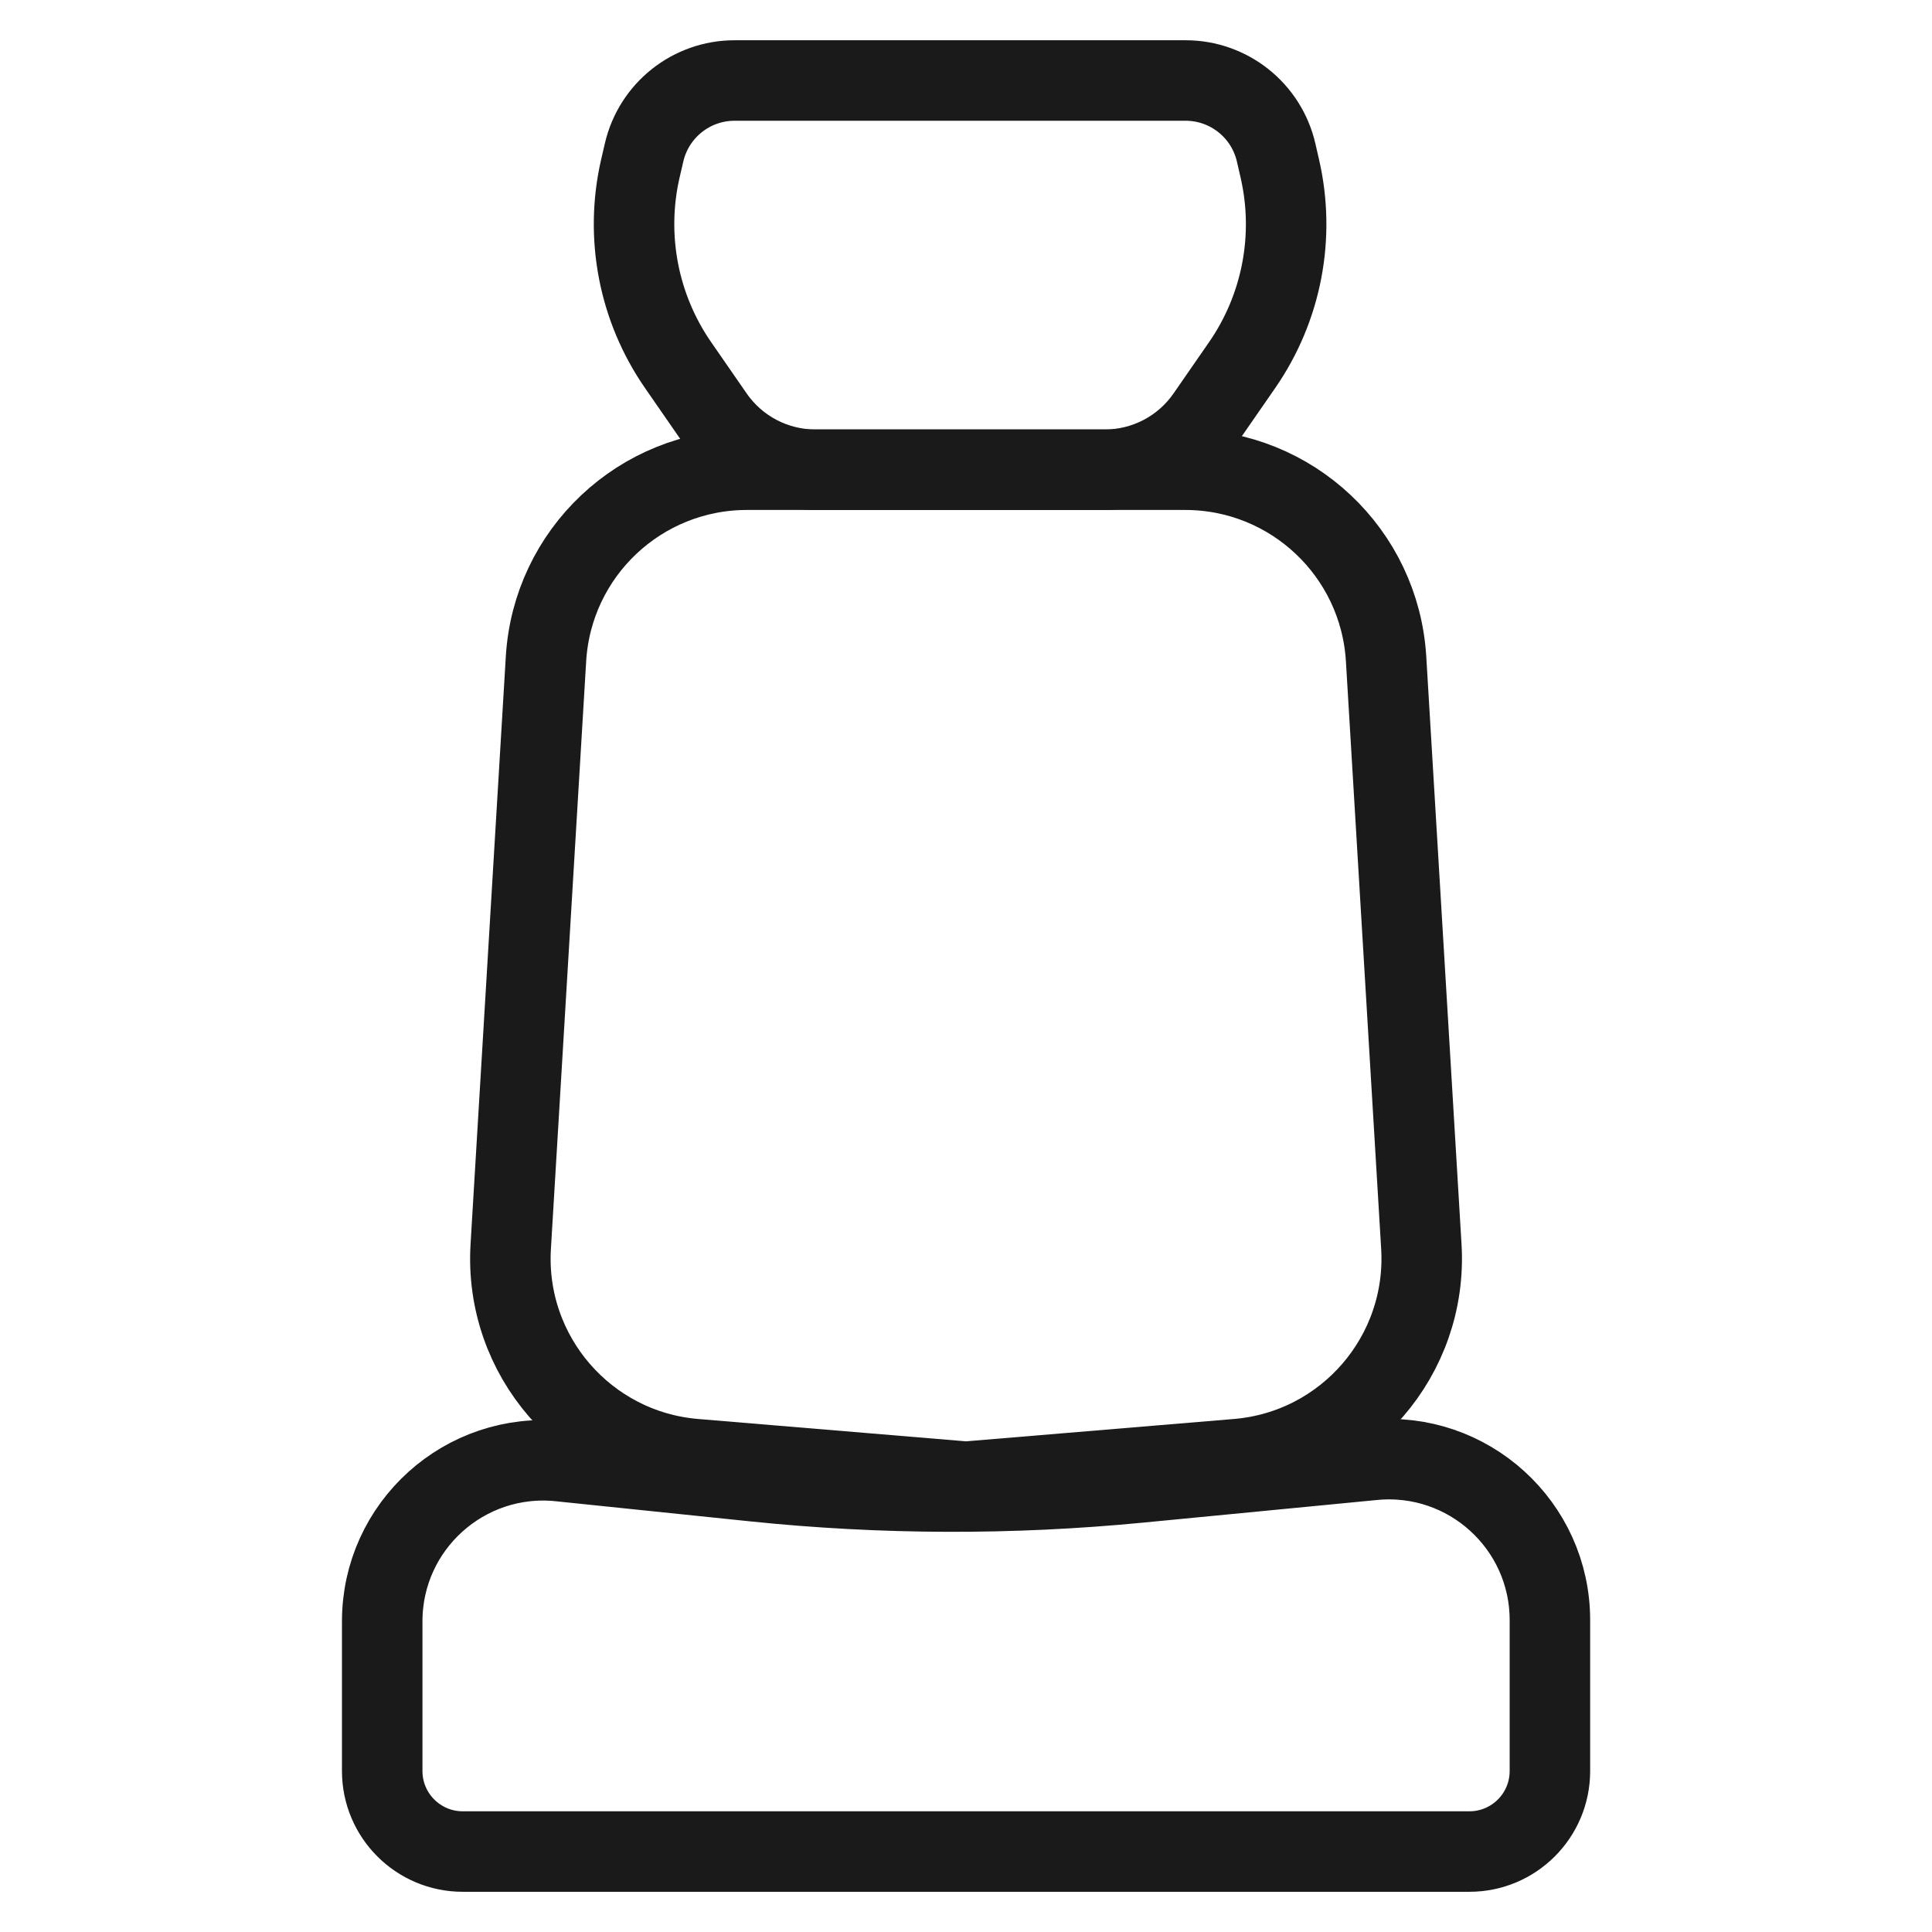
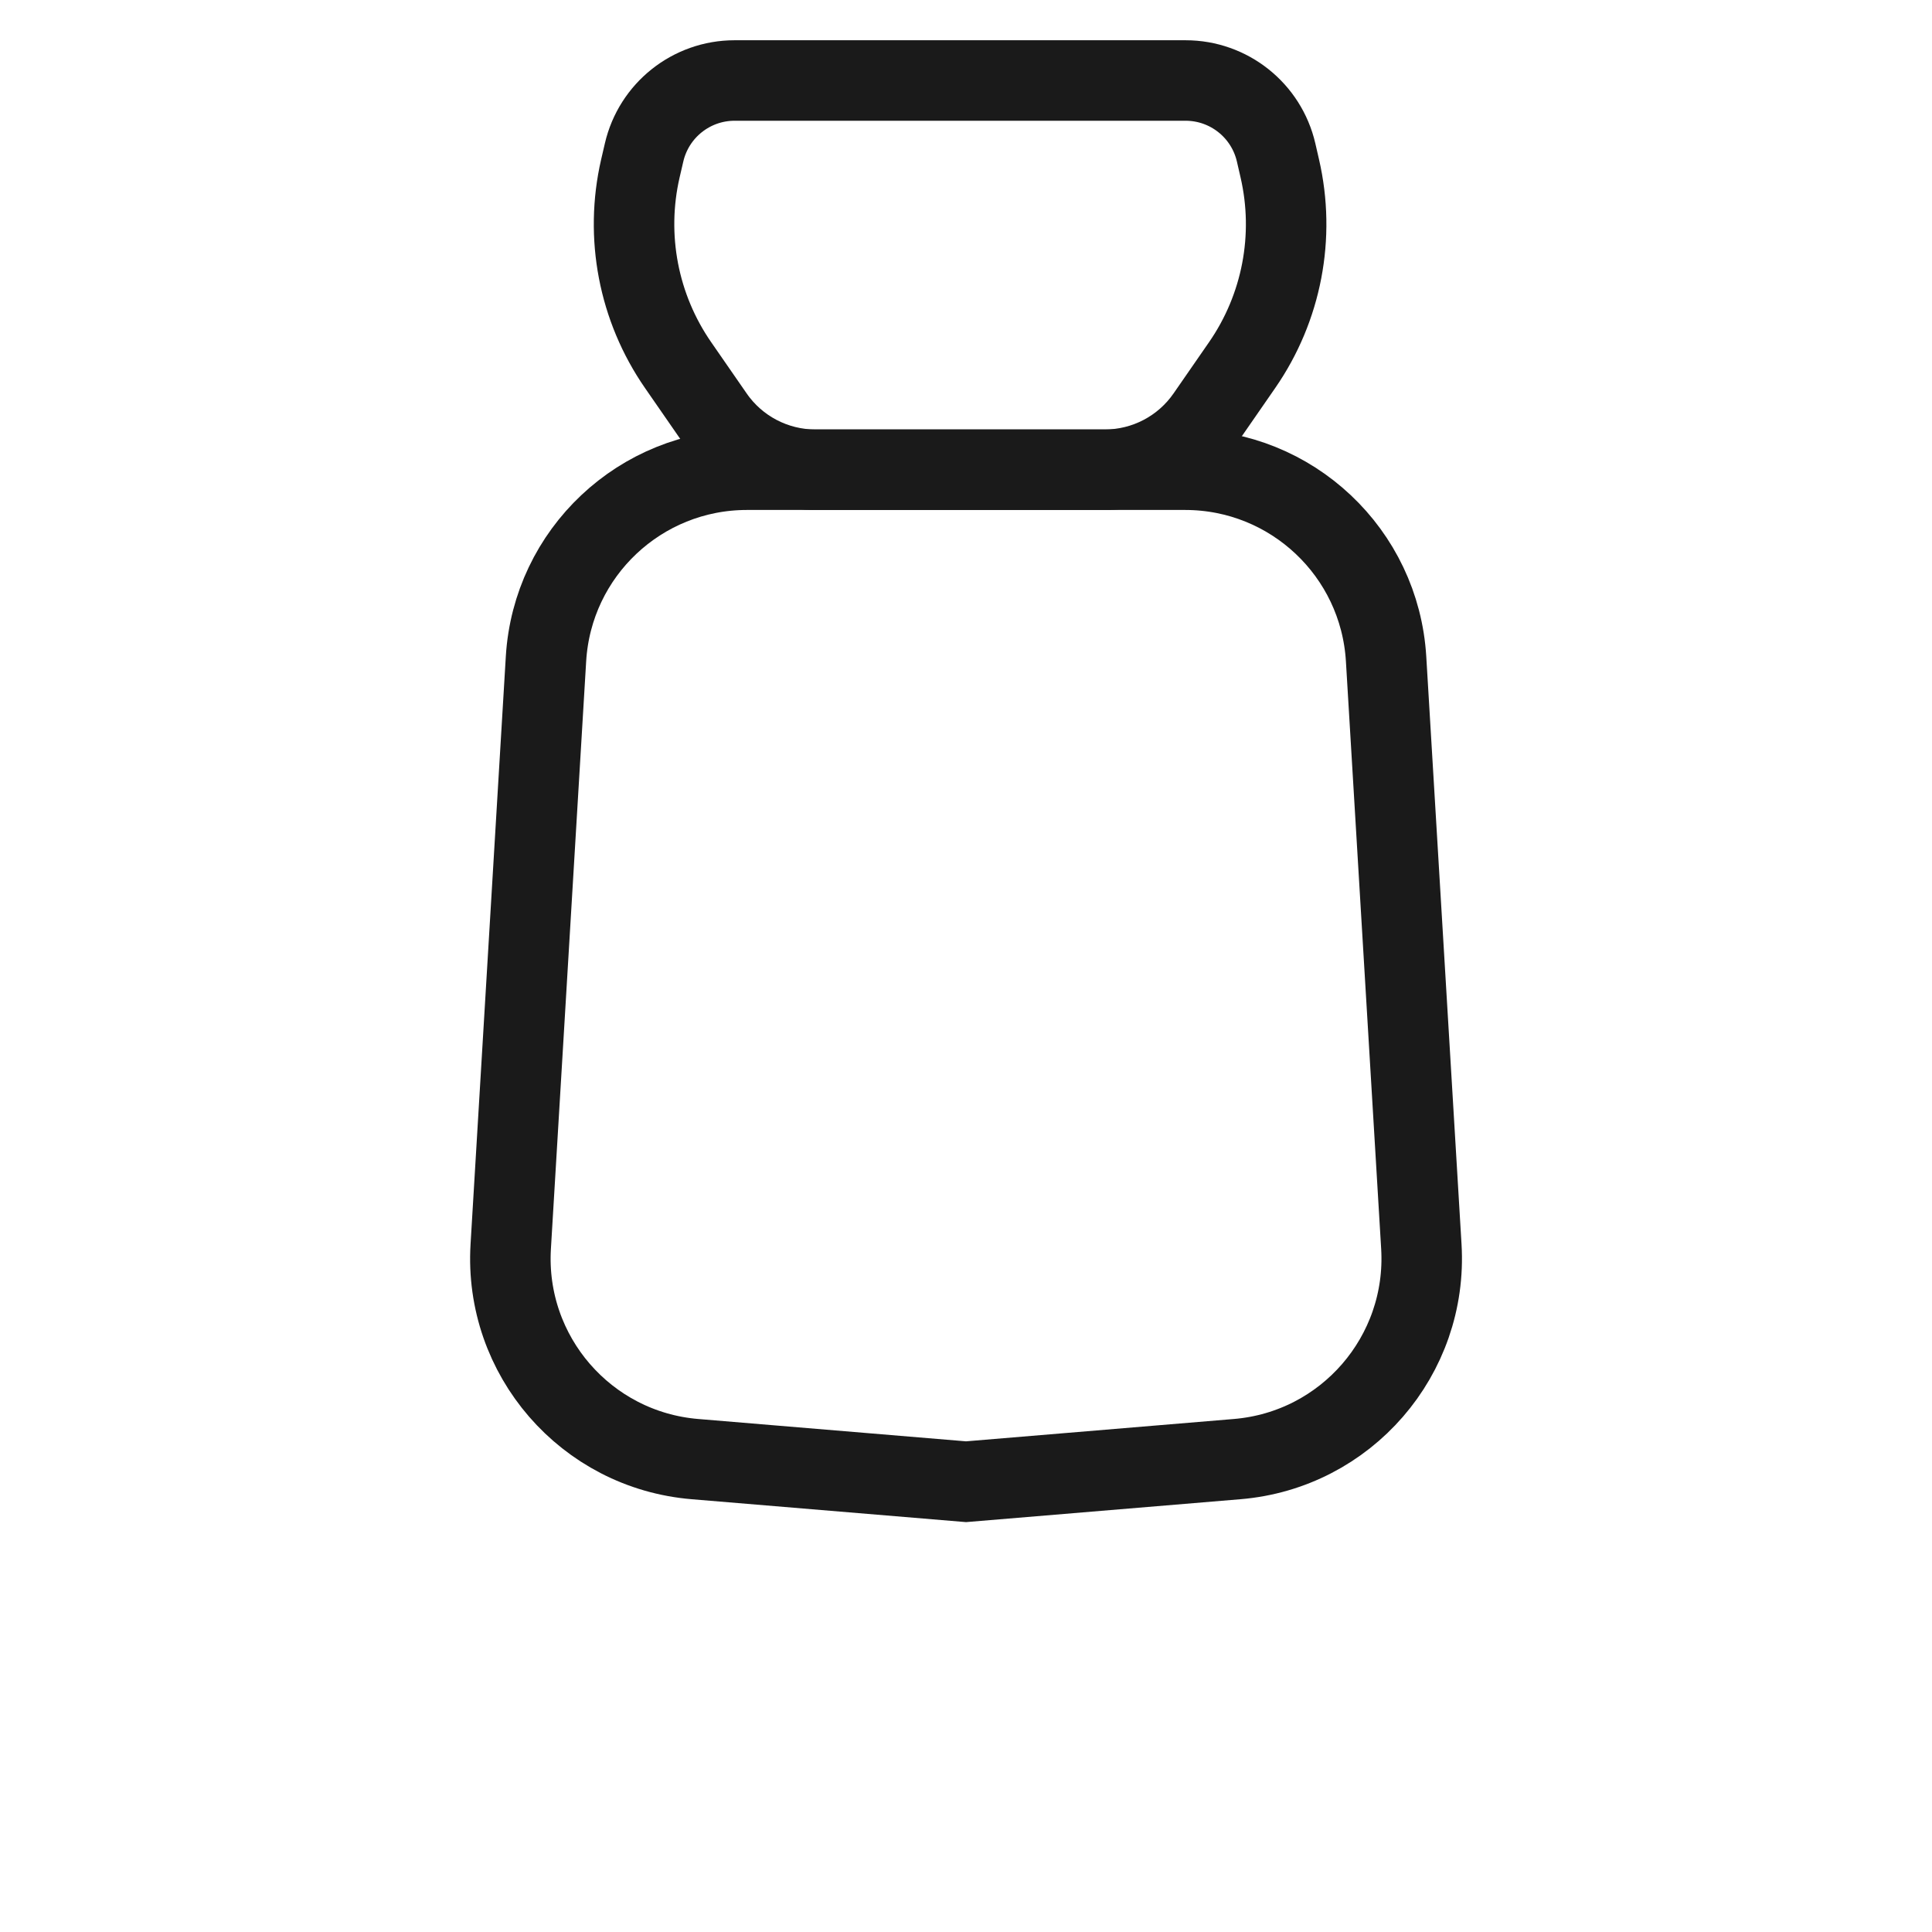
<svg xmlns="http://www.w3.org/2000/svg" width="48" height="48" viewBox="0 0 48 48" fill="none">
  <path d="M13.565 16.37L12.689 30.969C12.526 33.681 14.558 36.026 17.265 36.251L24.001 36.813L30.737 36.251C33.444 36.026 35.475 33.681 35.313 30.969L34.437 16.37C34.278 13.73 32.091 11.67 29.446 11.67H24.001H18.556C15.911 11.67 13.723 13.73 13.565 16.37Z" stroke="#1A1A1A" stroke-width="2" />
  <path d="M31.796 4.185L31.705 3.789C31.463 2.742 30.531 2 29.456 2H23.853H18.25C17.176 2 16.244 2.742 16.002 3.789L15.91 4.185C15.521 5.873 15.861 7.647 16.847 9.071L17.729 10.345C18.303 11.175 19.249 11.67 20.258 11.67H23.853H27.448C28.458 11.67 29.403 11.175 29.978 10.345L30.86 9.071C31.846 7.647 32.186 5.873 31.796 4.185Z" stroke="#1A1A1A" stroke-width="2" />
-   <path d="M11.496 46.001H23.518H36.507C37.612 46.001 38.507 45.105 38.507 44.001V40.252C38.507 37.891 36.472 36.044 34.122 36.271L28.301 36.834C25.12 37.142 21.917 37.132 18.738 36.803L13.908 36.303C11.548 36.059 9.496 37.91 9.496 40.282V44.001C9.496 45.105 10.392 46.001 11.496 46.001Z" stroke="#1A1A1A" stroke-width="2" />
</svg>